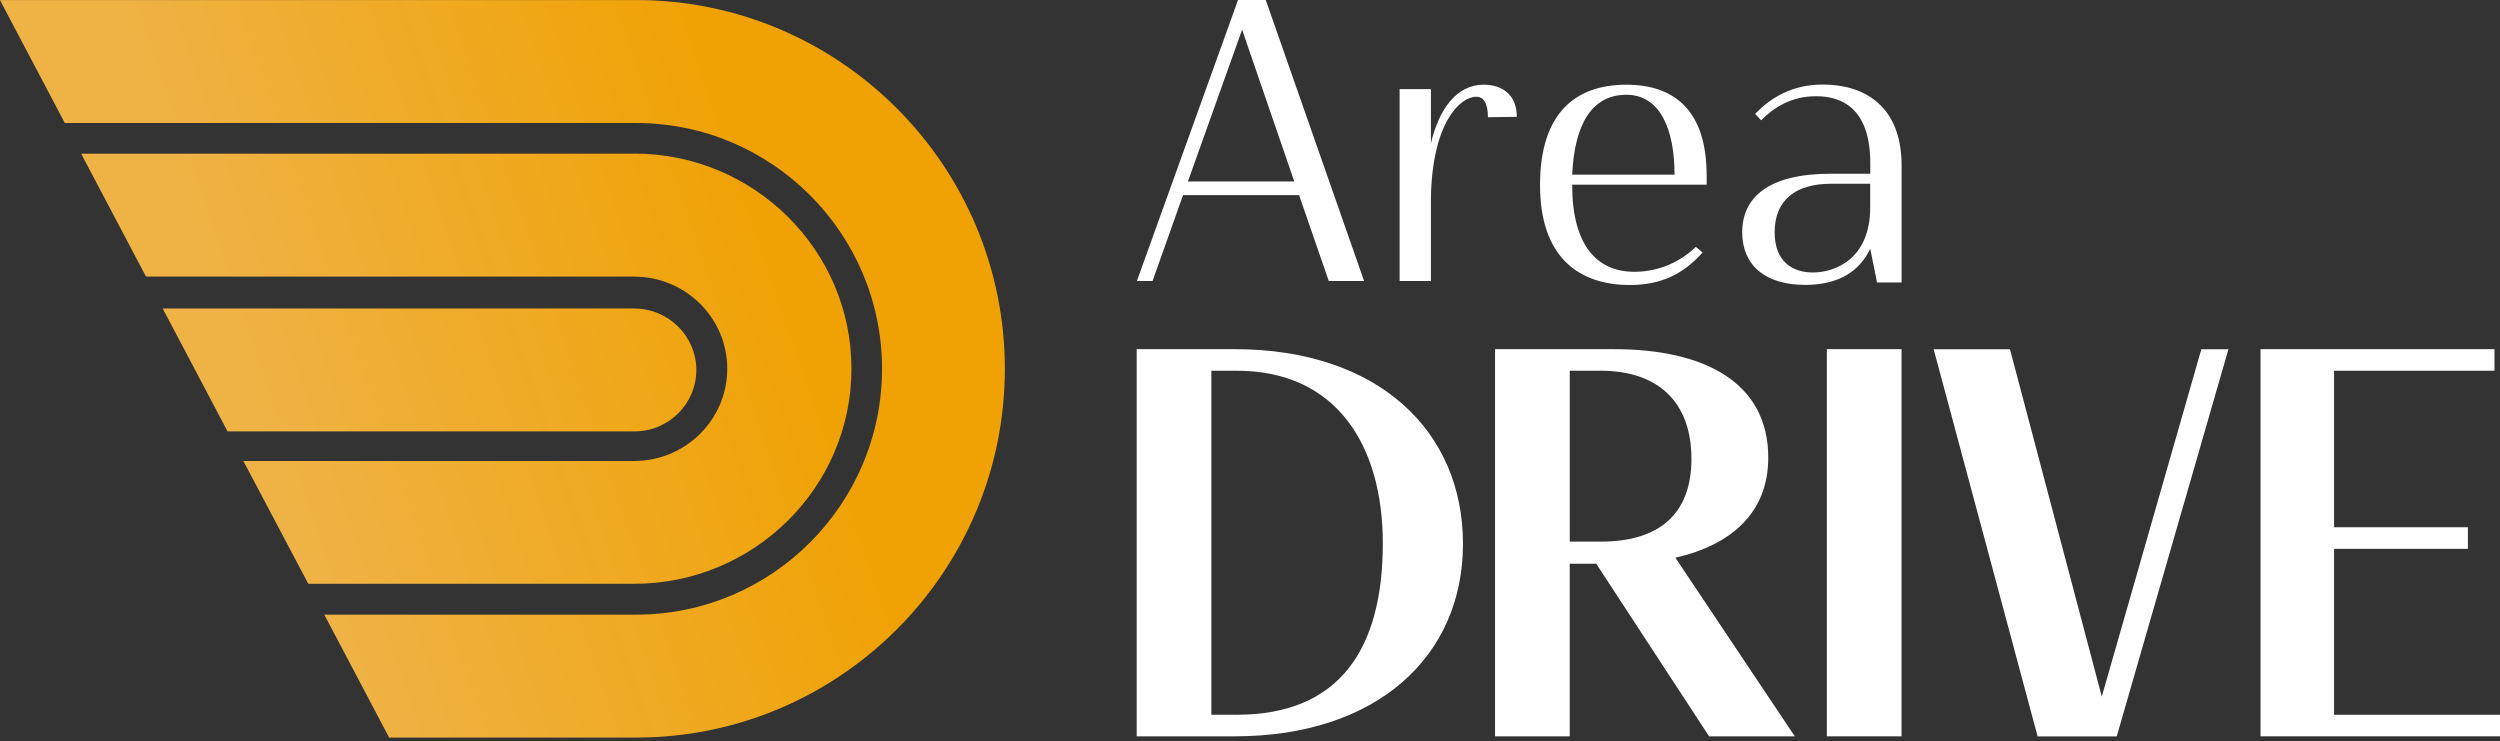
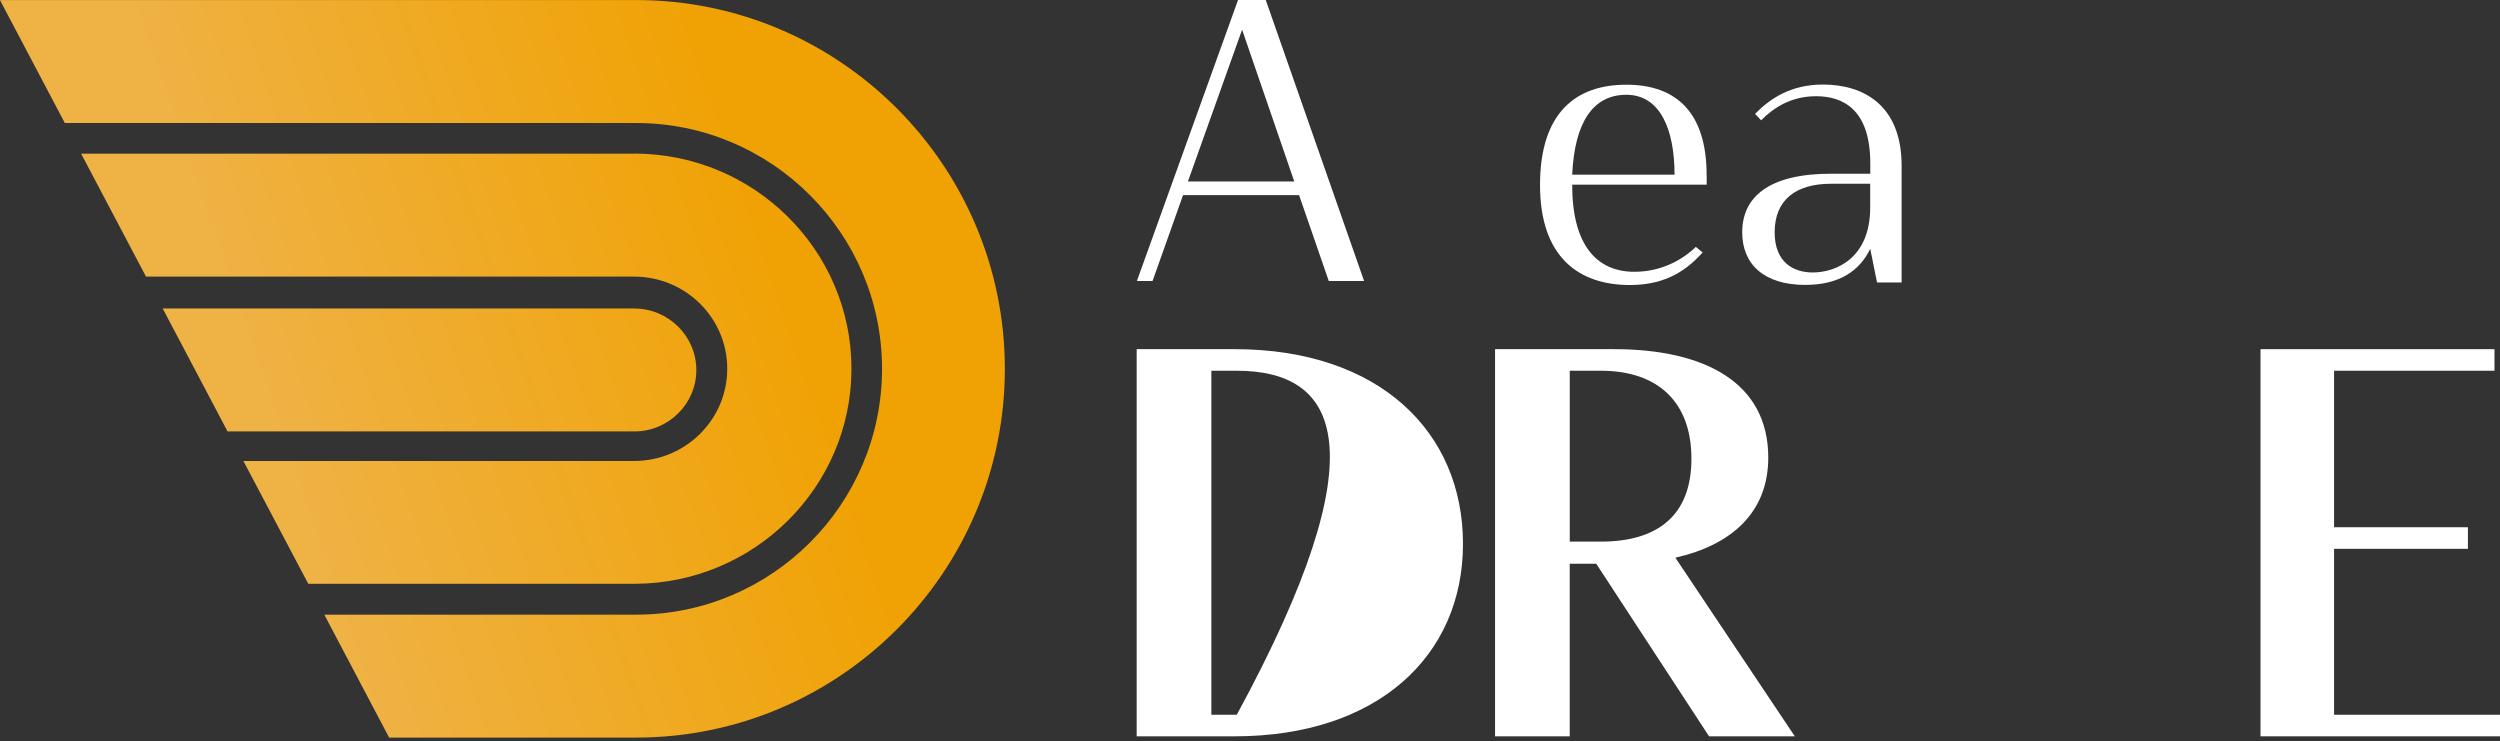
<svg xmlns="http://www.w3.org/2000/svg" width="199" height="59" viewBox="0 0 199 59" fill="none">
  <rect x="0" y="0" width="199" height="59" fill="#333333" stroke="none" />
  <path d="M50.496 24.556H50.504H12.951L18.066 34.253L18.11 34.341H50.496C53.216 34.341 55.428 32.146 55.428 29.453C55.428 26.76 53.211 24.559 50.496 24.559V24.556ZM50.476 12.233H6.462L6.506 12.322L11.621 22.018H50.476C54.566 22.018 57.889 25.303 57.889 29.356C57.889 33.41 54.56 36.694 50.476 36.694H19.371L19.415 36.775L24.539 46.471H50.479C60.021 46.471 67.776 38.787 67.776 29.348C67.776 19.909 60.021 12.225 50.479 12.225V12.233H50.476ZM50.651 0.007H0L0.044 0.095L5.159 9.792H50.642C61.428 9.792 70.21 18.573 70.21 29.359C70.21 40.145 61.428 48.926 50.642 48.926H25.816L25.86 49.015L30.975 58.711H50.637C66.823 58.711 79.986 45.539 79.986 29.362C79.986 13.184 66.823 0.004 50.637 0.004L50.651 0.012V0.007Z" fill="url(#paint0_linear_2659_325)" />
-   <path d="M90.48 27.793H98.271C109.762 27.793 116.453 34.351 116.453 43.29C116.453 52.229 109.629 58.611 98.271 58.611H90.48V27.793ZM96.424 29.51V56.894H98.448C106.593 56.894 110.072 51.699 110.072 43.246C110.072 35.499 106.416 29.51 98.448 29.51H96.424Z" fill="white" />
+   <path d="M90.48 27.793H98.271C109.762 27.793 116.453 34.351 116.453 43.29C116.453 52.229 109.629 58.611 98.271 58.611H90.48V27.793ZM96.424 29.51V56.894H98.448C110.072 35.499 106.416 29.51 98.448 29.51H96.424Z" fill="white" />
  <path d="M119.008 27.793H128.472C135.735 27.793 140.754 30.478 140.754 36.422C140.754 40.78 137.848 43.379 133.358 44.391L142.866 58.611H136.042L127.062 44.875H124.949V58.611H119.005V27.793H119.008ZM124.952 29.51V43.113H127.419C132.041 43.113 134.638 40.957 134.638 36.511C134.638 32.065 132.041 29.51 127.419 29.51H124.952Z" fill="white" />
-   <path d="M145.418 27.793H151.363V58.611H145.418V27.793Z" fill="white" />
-   <path d="M167.302 55.447L175.226 27.801H177.383L168.491 58.619H162.195L153.92 27.801H159.994L167.302 55.447Z" fill="white" />
  <path d="M179.938 27.793H198.56V29.51H185.792V41.969H196.445V43.686H185.792V56.894H199V58.611H179.938V27.793Z" fill="white" />
  <path d="M103.406 15.531H94.171L91.743 22.368H90.496L98.547 0H100.754L108.581 22.368H105.77L103.406 15.531ZM94.555 14.444H103.024L98.871 2.364L94.558 14.444H94.555Z" fill="white" />
-   <path d="M118.439 9.33C118.439 8.21 118.087 7.702 117.512 7.702C116.202 7.702 113.998 9.811 113.901 15.753V22.367H111.41V7.093H113.901V11.407C114.54 8.691 115.947 6.742 118.087 6.742C119.622 6.742 120.739 7.572 120.739 9.3" fill="white" />
  <path d="M135.852 13.934V14.7H125.146V14.733C125.146 19.461 127.062 21.634 130.098 21.634C132.208 21.634 133.9 20.708 134.987 19.652L135.529 20.099C134.442 21.283 132.844 22.688 129.744 22.688C125.685 22.688 122.586 20.484 122.586 14.73C122.586 8.976 125.431 6.742 129.457 6.742C133.482 6.742 135.846 9.012 135.846 13.931L135.852 13.934ZM125.146 13.903H133.294C133.294 10.292 132.144 7.544 129.46 7.544C126.775 7.544 125.337 9.781 125.146 13.903Z" fill="white" />
  <path d="M149.413 22.488L148.871 19.803C148.042 21.528 146.444 22.678 143.695 22.678C140.435 22.678 138.68 21.05 138.68 18.492C138.68 15.714 140.756 13.828 145.741 13.828H148.874V12.996C148.874 8.586 146.574 7.659 144.561 7.659C142.548 7.659 141.174 8.586 140.184 9.576L139.705 9.064C140.919 7.817 142.581 6.73 145.105 6.73C148.396 6.73 151.368 8.425 151.368 13.187V22.485H149.419L149.413 22.488ZM148.868 14.627H145.736C142.957 14.627 141.262 15.905 141.262 18.492C141.262 20.89 142.763 21.689 144.298 21.689C146.087 21.689 148.868 20.602 148.868 16.513V14.627Z" fill="white" />
  <defs>
    <linearGradient id="paint0_linear_2659_325" x1="20.264" y1="31.919" x2="60.955" y2="18.012" gradientUnits="userSpaceOnUse">
      <stop stop-color="#EFB245" />
      <stop offset="1" stop-color="#F0A204" />
    </linearGradient>
  </defs>
</svg>